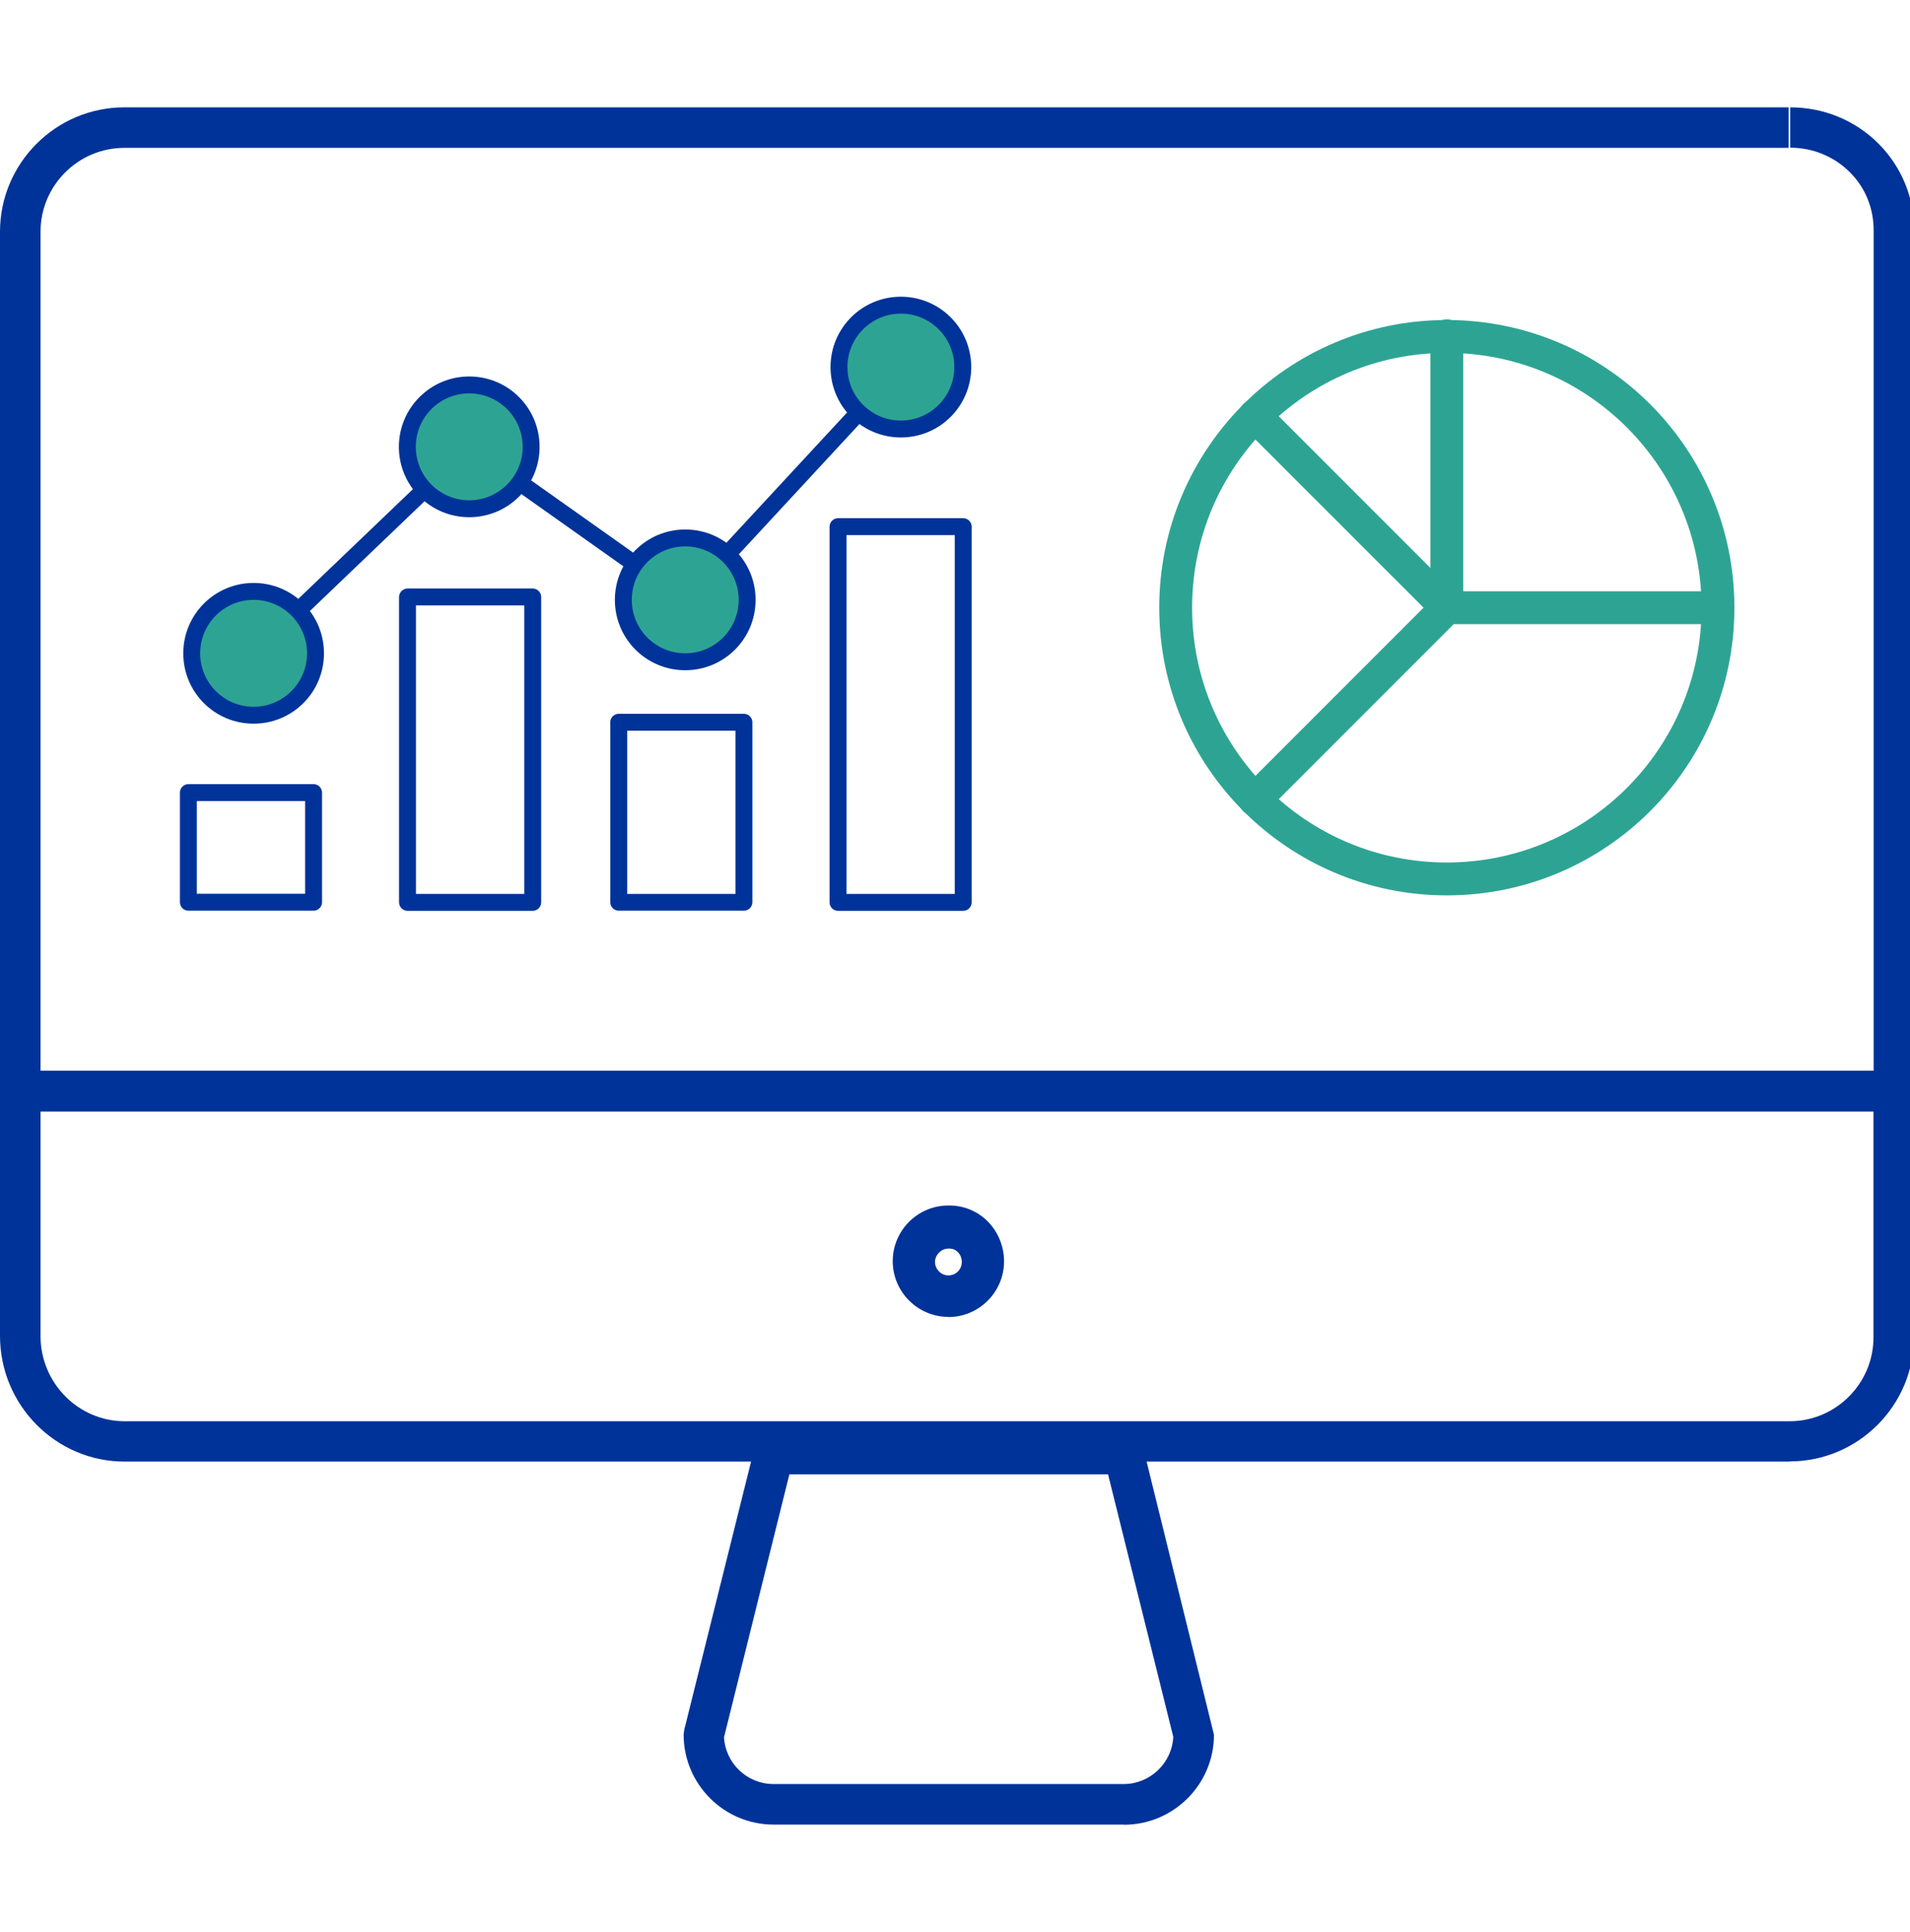
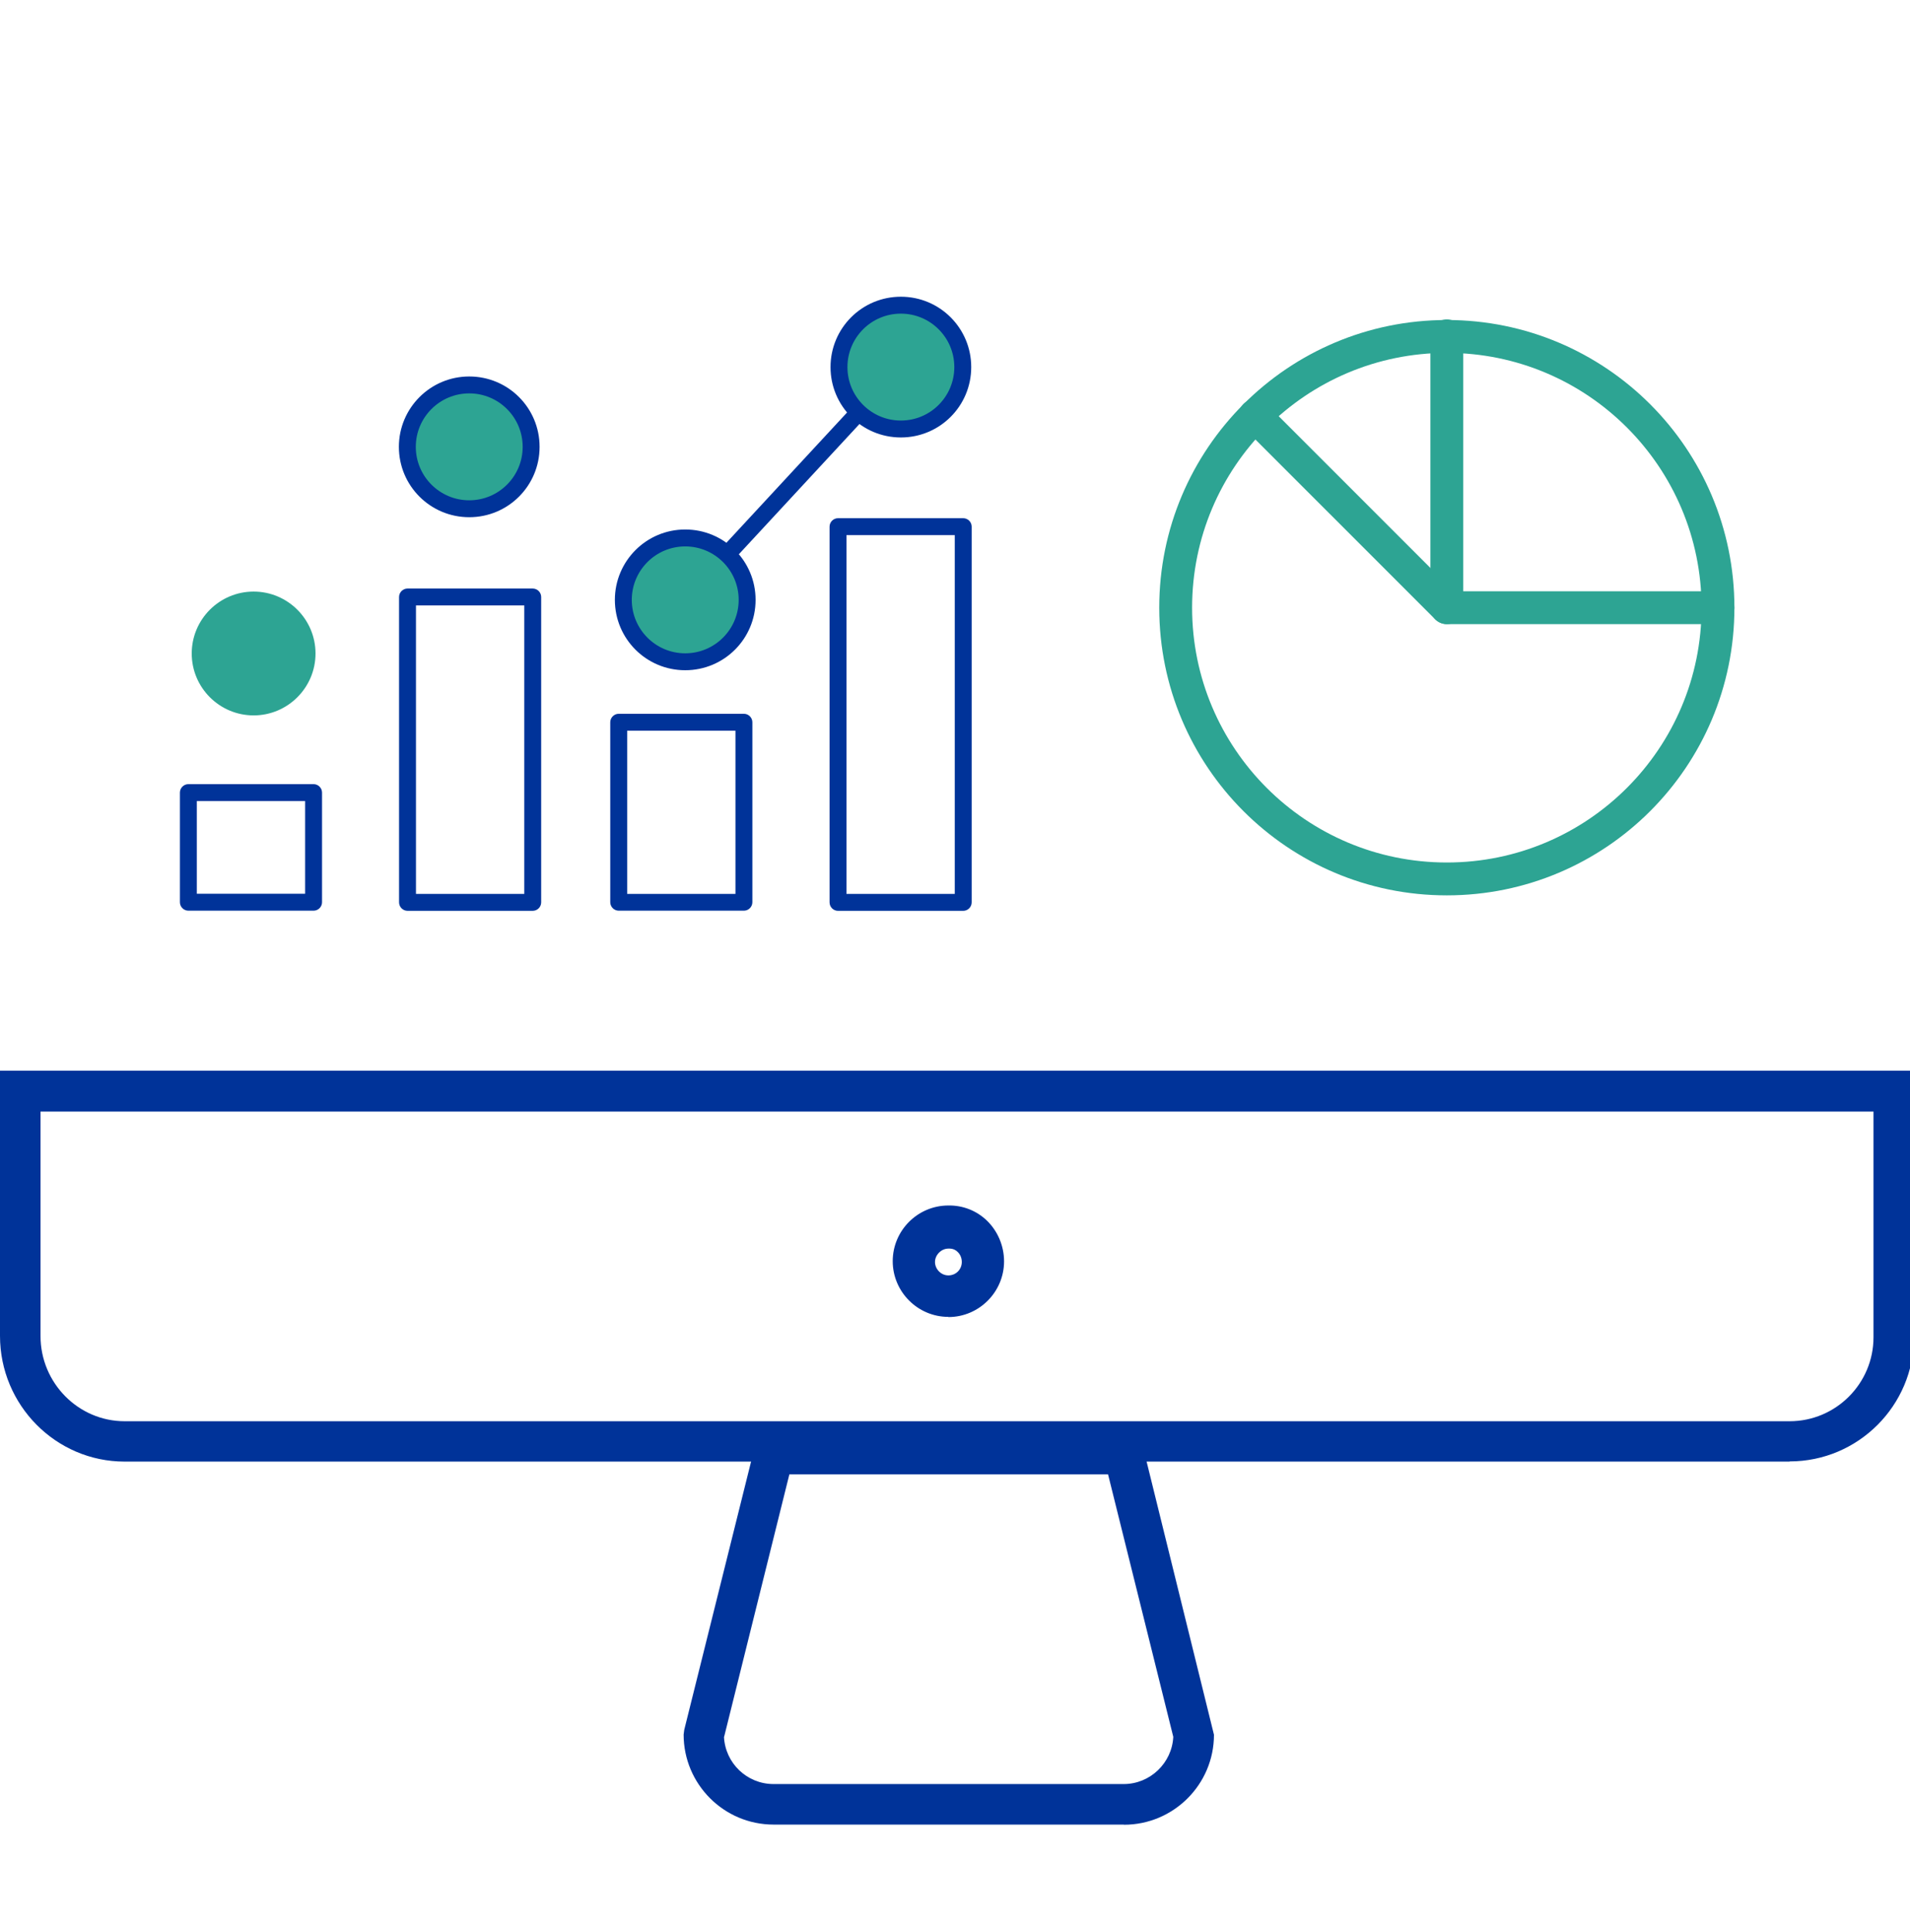
<svg xmlns="http://www.w3.org/2000/svg" width="89" height="90" viewBox="0 0 89 90" fill="none">
  <g clip-path="url(#clip0_248_8397)">
    <path d="M52.36 84.993H36.046C33.727 84.993 31.855 83.105 31.855 80.801L31.884 80.578L35.318 66.799H53.111L56.567 80.808C56.567 83.127 54.679 85 52.375 85L52.36 84.993ZM33.735 80.905C33.794 82.124 34.798 83.105 36.046 83.105H52.36C53.594 83.105 54.612 82.124 54.671 80.905L51.632 68.679H36.782L33.742 80.905H33.735Z" fill="#003399" />
-     <path d="M89.186 51.763H0V10.797C0 7.601 2.601 5 5.797 5H83.345V6.888H5.797C3.634 6.888 1.888 8.649 1.888 10.797V49.876H87.306V10.76C87.314 9.719 86.927 8.753 86.206 8.032C85.47 7.289 84.474 6.88 83.419 6.88V5C84.987 5 86.459 5.609 87.551 6.709C88.622 7.795 89.209 9.236 89.194 10.767V51.756L89.186 51.763Z" fill="#003399" />
    <path d="M83.389 68.084H5.805C2.609 68.084 0 65.46 0 62.227V49.875H89.186V62.279C89.186 65.475 86.585 68.076 83.389 68.076V68.084ZM1.888 51.763V62.235C1.888 64.42 3.649 66.204 5.805 66.204H83.389C85.552 66.204 87.299 64.442 87.299 62.294V51.778H1.888V51.763Z" fill="#003399" />
-     <path d="M87.782 51.637H2.015C1.48 51.637 1.041 51.199 1.041 50.656C1.041 50.114 1.472 49.667 2.015 50.009H87.782C88.318 49.667 88.756 50.114 88.756 50.656C88.756 51.199 88.325 51.645 87.782 51.637Z" fill="#003399" />
    <path d="M44.192 61.343C42.765 61.343 41.598 60.176 41.598 58.749C41.598 57.322 42.758 56.162 44.177 56.155C44.861 56.14 45.508 56.393 45.998 56.869C46.496 57.359 46.786 58.043 46.786 58.757C46.786 60.184 45.619 61.351 44.192 61.351V61.343ZM44.244 58.162H44.192C43.858 58.162 43.568 58.459 43.568 58.786C43.568 59.113 43.843 59.411 44.192 59.411C44.541 59.411 44.817 59.136 44.817 58.786C44.817 58.608 44.75 58.437 44.623 58.318C44.556 58.244 44.423 58.162 44.244 58.162Z" fill="#003399" />
-     <path fill-rule="evenodd" clip-rule="evenodd" d="M21.829 20.31L32.159 27.624L31.706 28.263L21.903 21.321L12.085 30.715L11.543 30.151L21.829 20.31Z" fill="#003399" />
    <path d="M21.866 23.708C23.457 23.708 24.75 22.414 24.75 20.824C24.75 19.233 23.457 17.939 21.866 17.939C20.275 17.939 18.982 19.233 18.982 20.824C18.982 22.414 20.275 23.708 21.866 23.708Z" fill="#2DA493" />
    <path fill-rule="evenodd" clip-rule="evenodd" d="M21.865 18.325C20.49 18.325 19.375 19.44 19.375 20.815C19.375 22.19 20.49 23.305 21.865 23.305C23.24 23.305 24.355 22.19 24.355 20.815C24.355 19.44 23.24 18.325 21.865 18.325ZM18.587 20.815C18.587 19.009 20.052 17.537 21.865 17.537C23.679 17.537 25.143 19.001 25.143 20.815C25.143 22.629 23.679 24.093 21.865 24.093C20.052 24.093 18.587 22.629 18.587 20.815Z" fill="#003399" />
    <path d="M11.818 33.325C13.408 33.325 14.702 32.032 14.702 30.441C14.702 28.85 13.408 27.557 11.818 27.557C10.227 27.557 8.934 28.85 8.934 30.441C8.934 32.032 10.227 33.325 11.818 33.325Z" fill="#2DA493" />
-     <path fill-rule="evenodd" clip-rule="evenodd" d="M11.818 27.943C10.443 27.943 9.328 29.058 9.328 30.433C9.328 31.808 10.443 32.923 11.818 32.923C13.193 32.923 14.308 31.808 14.308 30.433C14.308 29.058 13.193 27.943 11.818 27.943ZM8.54 30.433C8.54 28.627 10.004 27.155 11.818 27.155C13.632 27.155 15.096 28.62 15.096 30.433C15.096 32.247 13.632 33.711 11.818 33.711C10.004 33.711 8.54 32.247 8.54 30.433Z" fill="#003399" />
    <path fill-rule="evenodd" clip-rule="evenodd" d="M32.159 27.698C32.315 27.846 32.33 28.091 32.181 28.255L31.624 28.85C31.475 29.006 31.23 29.021 31.066 28.872C30.91 28.723 30.895 28.478 31.044 28.314L31.602 27.72C31.75 27.564 31.995 27.549 32.159 27.698Z" fill="#003399" />
    <path fill-rule="evenodd" clip-rule="evenodd" d="M41.664 17.426C41.821 17.575 41.835 17.82 41.687 17.983L34.024 26.255C33.875 26.411 33.63 26.426 33.467 26.278C33.311 26.129 33.296 25.884 33.444 25.72L41.107 17.448C41.256 17.292 41.501 17.277 41.664 17.426Z" fill="#003399" />
    <path fill-rule="evenodd" clip-rule="evenodd" d="M43.151 15.844C43.307 15.992 43.322 16.238 43.174 16.401L42.616 16.996C42.468 17.152 42.222 17.167 42.059 17.018C41.903 16.869 41.888 16.624 42.036 16.461L42.594 15.866C42.742 15.71 42.988 15.695 43.151 15.844Z" fill="#003399" />
    <path d="M41.977 19.992C43.568 19.992 44.861 18.698 44.861 17.108C44.861 15.517 43.568 14.224 41.977 14.224C40.387 14.224 39.093 15.517 39.093 17.108C39.093 18.698 40.387 19.992 41.977 19.992Z" fill="#2DA493" />
    <path fill-rule="evenodd" clip-rule="evenodd" d="M41.978 14.61C40.603 14.61 39.488 15.725 39.488 17.1C39.488 18.476 40.603 19.59 41.978 19.59C43.353 19.59 44.468 18.476 44.468 17.1C44.468 15.725 43.353 14.61 41.978 14.61ZM38.7 17.1C38.7 15.287 40.164 13.822 41.978 13.822C43.792 13.822 45.256 15.287 45.256 17.1C45.256 18.914 43.792 20.378 41.978 20.378C40.164 20.378 38.7 18.914 38.7 17.1Z" fill="#003399" />
    <path d="M31.93 30.828C33.52 30.828 34.814 29.534 34.814 27.944C34.814 26.353 33.52 25.06 31.93 25.06C30.339 25.06 29.045 26.353 29.045 27.944C29.045 29.534 30.339 30.828 31.93 30.828Z" fill="#2DA493" />
    <path fill-rule="evenodd" clip-rule="evenodd" d="M31.929 25.453C30.554 25.453 29.439 26.568 29.439 27.943C29.439 29.318 30.554 30.433 31.929 30.433C33.305 30.433 34.42 29.318 34.42 27.943C34.42 26.568 33.305 25.453 31.929 25.453ZM28.651 27.943C28.651 26.137 30.116 24.665 31.929 24.665C33.743 24.665 35.208 26.129 35.208 27.943C35.208 29.757 33.743 31.221 31.929 31.221C30.116 31.221 28.651 29.757 28.651 27.943Z" fill="#003399" />
    <path fill-rule="evenodd" clip-rule="evenodd" d="M8.383 36.921C8.383 36.706 8.562 36.527 8.777 36.527H14.612C14.828 36.527 15.006 36.706 15.006 36.921V42.028C15.006 42.243 14.828 42.422 14.612 42.422H8.777C8.562 42.422 8.383 42.243 8.383 42.028V36.921ZM9.171 37.315V41.634H14.218V37.315H9.171Z" fill="#003399" />
    <path fill-rule="evenodd" clip-rule="evenodd" d="M28.436 33.644C28.436 33.429 28.614 33.25 28.83 33.25H34.664C34.88 33.25 35.058 33.429 35.058 33.644V42.028C35.058 42.243 34.88 42.422 34.664 42.422H28.83C28.614 42.422 28.436 42.243 28.436 42.028V33.644ZM29.224 34.038V41.641H34.27V34.038H29.224Z" fill="#003399" />
    <path fill-rule="evenodd" clip-rule="evenodd" d="M38.655 24.532C38.655 24.317 38.833 24.139 39.049 24.139H44.883C45.099 24.139 45.277 24.317 45.277 24.532V42.035C45.277 42.251 45.099 42.429 44.883 42.429H39.049C38.833 42.429 38.655 42.251 38.655 42.035V24.532ZM39.443 24.926V41.641H44.489V24.926H39.443Z" fill="#003399" />
    <path fill-rule="evenodd" clip-rule="evenodd" d="M18.595 27.809C18.595 27.593 18.774 27.415 18.989 27.415H24.823C25.039 27.415 25.217 27.593 25.217 27.809V42.034C25.217 42.25 25.039 42.428 24.823 42.428H18.989C18.774 42.428 18.595 42.25 18.595 42.034V27.809ZM19.383 28.203V41.64H24.43V28.203H19.383Z" fill="#003399" />
    <path fill-rule="evenodd" clip-rule="evenodd" d="M67.417 16.438C60.855 16.438 55.548 21.753 55.548 28.308C55.548 34.863 60.862 40.177 67.417 40.177C73.973 40.177 79.287 34.863 79.287 28.308C79.287 21.753 73.973 16.438 67.417 16.438ZM54.017 28.308C54.017 20.905 60.015 14.907 67.417 14.907C74.82 14.907 80.818 20.905 80.818 28.308C80.818 35.71 74.82 41.708 67.417 41.708C60.015 41.708 54.017 35.71 54.017 28.308Z" fill="#2DA493" />
    <path fill-rule="evenodd" clip-rule="evenodd" d="M67.418 14.879C67.841 14.879 68.183 15.221 68.183 15.644V27.543H80.053C80.476 27.543 80.818 27.885 80.818 28.309C80.818 28.733 80.476 29.074 80.053 29.074H67.418C66.994 29.074 66.652 28.733 66.652 28.309V15.644C66.652 15.221 66.994 14.879 67.418 14.879Z" fill="#2DA493" />
    <path fill-rule="evenodd" clip-rule="evenodd" d="M57.934 18.823C58.231 18.526 58.714 18.526 59.019 18.823L67.96 27.764C68.257 28.062 68.257 28.545 67.96 28.849C67.662 29.147 67.179 29.147 66.875 28.849L57.934 19.909C57.636 19.611 57.636 19.128 57.934 18.823Z" fill="#2DA493" />
-     <path fill-rule="evenodd" clip-rule="evenodd" d="M67.96 27.766C68.257 28.063 68.257 28.546 67.96 28.851L59.019 37.792C58.722 38.089 58.239 38.089 57.934 37.792C57.637 37.495 57.637 37.012 57.934 36.707L66.875 27.766C67.172 27.469 67.655 27.469 67.96 27.766Z" fill="#2DA493" />
  </g>
  <defs>
    <clipPath id="clip0_248_8397">
      <rect width="89" height="90" fill="white" />
    </clipPath>
  </defs>
</svg>